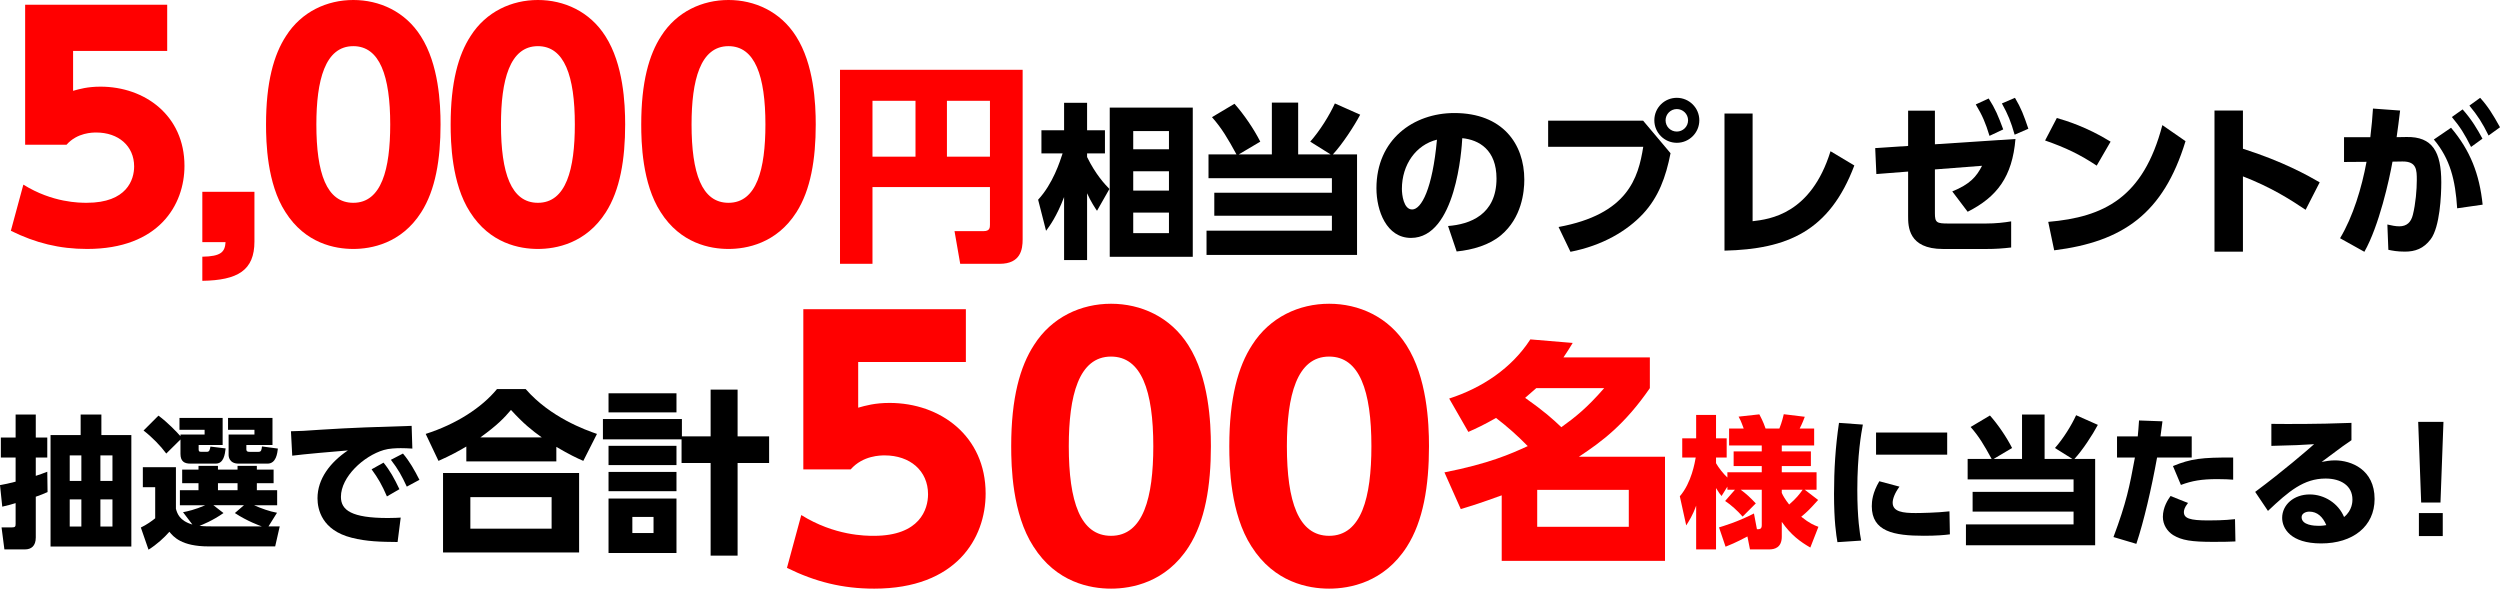
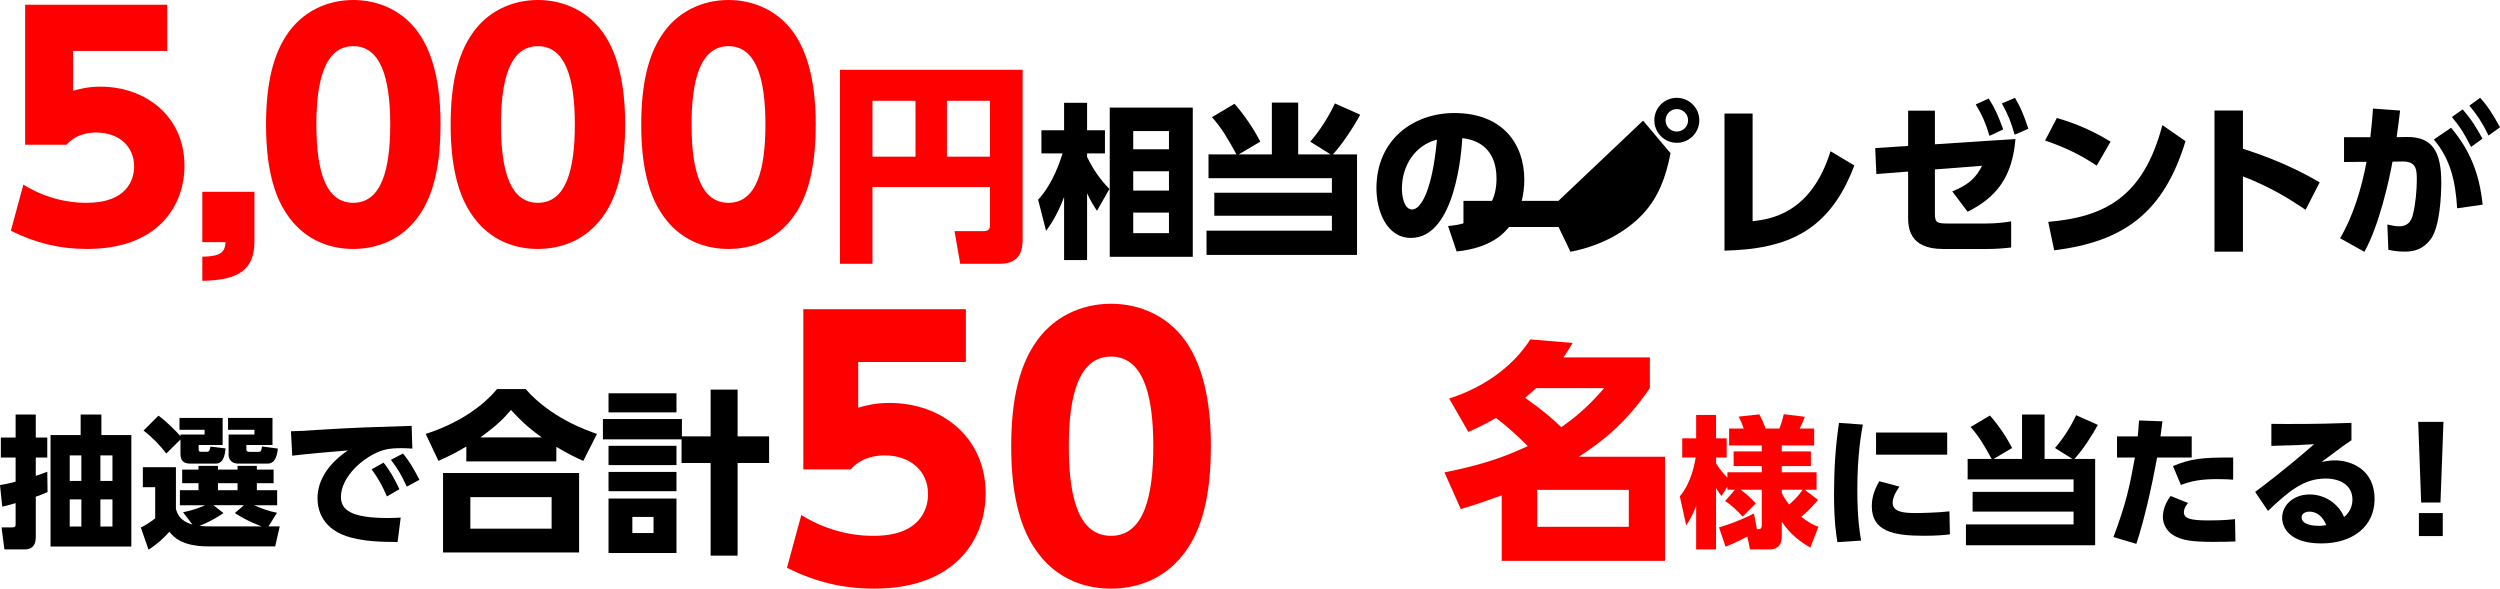
<svg xmlns="http://www.w3.org/2000/svg" id="_レイヤー_2" viewBox="0 0 604.483 142.33">
  <defs>
    <style>.cls-1{fill:red;}</style>
  </defs>
  <g id="_レイヤー_1-2">
    <g>
      <g>
        <path d="M11.501,118.97c-.927,.411-1.511,.687-2.85,1.133v9.854c0,2.094-1.133,2.884-2.609,2.884H1.063l-.687-5.322H2.884c.789,0,.893-.205,.893-.857v-5.013c-1.064,.343-1.648,.48-3.228,.858l-.549-5.219c1.201-.206,2.06-.378,3.776-.824v-5.836H.206v-4.841H3.776v-5.562h4.875v5.562h2.781v4.841h-2.781v4.429c1.167-.378,1.717-.584,2.781-.996l.068,4.91Zm13.012-18.746v4.979h7.244v26.951H12.222v-26.951h7.278v-4.979h5.013Zm-4.841,9.888h-2.815v6.18h2.815v-6.18Zm0,10.644h-2.815v6.558h2.815v-6.558Zm7.519-10.644h-2.918v6.18h2.918v-6.18Zm0,10.644h-2.918v6.558h2.918v-6.558Z" />
        <path d="M64.923,127.277h2.712l-1.099,4.841h-16.102c-6.592,0-8.515-2.368-9.476-3.536-1.236,1.408-3.056,3.09-5.047,4.326l-1.854-5.355c1.374-.652,2.679-1.58,3.468-2.232v-7.519h-2.986v-4.841h7.999v10.06c.309,1.099,.824,2.884,3.982,3.811l-2.266-2.986c1.064-.206,2.85-.584,5.39-1.683h-6.146v-3.639h4.498v-1.683h-3.948v-3.296h3.948v-.893h4.703v.893h4.738v-.893h4.669v.893h4.051v3.296h-4.051v1.683h4.909v3.639h-5.596c1.819,.79,3.674,1.477,5.562,1.819l-2.06,3.296Zm-21.286-21.011l-3.434,3.398c-1.339-1.819-3.467-4.017-5.493-5.562l3.605-3.604c2.197,1.613,4.497,4.017,5.321,4.978v-.412h5.836v-1.133h-6.076v-2.884h10.437v6.558h-5.802v.995c0,.378,.034,.652,.584,.652h1.339c.687,0,.755-.377,.927-1.27l3.674,.446c-.172,1.441-.446,3.673-2.403,3.673h-6.146c-1.442,0-2.369-.549-2.369-2.368v-3.468Zm15.347,15.896h-7.382l2.438,1.889c-2.574,1.819-5.149,2.85-5.802,3.09,1.064,.137,2.231,.137,3.33,.137h11.741c-.411-.137-3.501-1.235-6.522-3.227l2.197-1.889Zm-6.283-5.321v1.683h4.738v-1.683h-4.738Zm2.438-15.793h10.746v6.558h-6.317v.961c0,.344,0,.687,.79,.687h2.163c.652,0,.721-.446,.824-1.305l3.845,.516c-.138,1.133-.412,3.639-2.506,3.639h-7.004c-2.301,0-2.403-1.819-2.403-2.025v-5.013h6.248v-1.133h-6.386v-2.884Z" />
        <path d="M99.702,108.464c-1.064-.069-2.025-.104-2.781-.104-1.133,0-2.884,.069-4.12,.446-4.875,1.442-10.368,6.489-10.368,11.33,0,3.228,2.575,5.115,11.364,5.115,1.613,0,2.403-.068,3.09-.103l-.755,5.905c-4.086-.035-7.45-.104-11.09-1.03-7.244-1.819-8.274-6.901-8.274-9.545,0-4.669,3.021-8.651,7.348-11.569-3.056,.24-10.849,.927-13.458,1.271l-.31-5.905c2.231-.034,3.262-.104,7.244-.378,7.312-.48,13.974-.687,21.938-.927l.172,5.493Zm-6.97,3.398c1.545,1.889,2.609,3.812,3.846,6.42l-3.021,1.751c-1.167-2.712-2.095-4.359-3.708-6.557l2.884-1.614Zm4.704-2.197c1.613,1.923,2.746,3.914,3.982,6.352l-3.056,1.648c-1.271-2.713-2.025-4.12-3.846-6.489l2.919-1.511Z" />
        <path d="M141.04,111.439c-1.736-.762-3.261-1.481-6.521-3.387v3.514h-21.765v-3.599c-2.032,1.186-3.6,2.074-6.732,3.472l-3.092-6.521c7.41-2.371,13.55-6.352,17.234-10.84h6.944c5.97,6.859,14.523,9.908,17.233,10.84l-3.303,6.521Zm-1.017,2.922v19.224h-32.9v-19.224h32.9Zm-6.647,5.844h-19.647v7.621h19.647v-7.621Zm-2.371-14.439c-2.371-1.693-4.446-3.345-7.453-6.647-1.693,1.99-3.303,3.684-7.409,6.647h14.862Z" />
        <path d="M171.824,105.512v-11.306h6.521v11.306h7.621v6.437h-7.621v22.399h-6.521v-22.399h-7.028v-5.717h-19.013v-4.912h19.097v4.192h6.944Zm-8.257-10.416v4.615h-16.429v-4.615h16.429Zm0,12.702v4.658h-16.429v-4.658h16.429Zm0,6.31v4.658h-16.429v-4.658h16.429Zm0,6.437v13.168h-16.429v-13.168h16.429Zm-5.547,4.445h-5.123v3.896h5.123v-3.896Z" />
        <path class="cls-1" d="M233.541,87.536h-26.037v11.041c1.73-.494,4.037-1.153,7.58-1.153,12.277,0,23.236,7.992,23.236,21.917,0,10.795-7.086,22.989-26.944,22.989-7.662,0-14.254-1.647-21.094-5.026l3.461-12.771c8.075,5.026,15.573,5.026,17.551,5.026,11.124,0,13.102-6.427,13.102-10.053,0-5.686-4.367-9.394-10.465-9.394-.988,0-5.273,0-8.239,3.379h-11.454v-38.727h39.304v12.771Z" />
        <path class="cls-1" d="M249.856,132.112c-5.108-7.91-5.355-19.363-5.355-24.225,0-11.7,2.142-19.281,5.521-24.472,4.284-6.757,11.371-9.97,18.622-9.97,7.168,0,14.337,3.131,18.704,10.052,4.943,7.745,5.438,18.622,5.438,24.39,0,9.641-1.4,18.128-5.355,24.308-5.521,8.651-13.843,10.135-18.786,10.135-5.026,0-13.267-1.483-18.787-10.218Zm29.004-24.225c0-13.431-2.884-21.67-10.217-21.67-7.828,0-10.218,9.476-10.218,21.67,0,13.431,2.802,21.671,10.218,21.671,7.827,0,10.217-9.312,10.217-21.671Z" />
-         <path class="cls-1" d="M302.592,132.112c-5.109-7.91-5.356-19.363-5.356-24.225,0-11.7,2.143-19.281,5.521-24.472,4.285-6.757,11.371-9.97,18.622-9.97,7.169,0,14.337,3.131,18.704,10.052,4.944,7.745,5.438,18.622,5.438,24.39,0,9.641-1.4,18.128-5.355,24.308-5.521,8.651-13.843,10.135-18.787,10.135-5.026,0-13.266-1.483-18.786-10.218Zm29.004-24.225c0-13.431-2.885-21.67-10.218-21.67-7.828,0-10.217,9.476-10.217,21.67,0,13.431,2.801,21.671,10.217,21.671,7.828,0,10.218-9.312,10.218-21.671Z" />
        <path class="cls-1" d="M350.4,96.368c7.954-2.575,15.106-7.324,19.627-14.305l10.242,.857c-.858,1.431-1.315,2.117-2.231,3.491h20.886v7.438c-6.065,8.812-11.616,12.932-17.166,16.594h20.828v25.177h-39.482v-15.85c-5.207,1.888-7.038,2.46-9.899,3.318l-3.948-8.869c10.758-2.117,16.022-4.463,20.142-6.352-2.574-2.632-4.921-4.691-7.667-6.809-3.033,1.717-4.521,2.403-6.695,3.376l-4.635-8.068Zm21.058-2.518c-1.088,.973-1.717,1.487-2.689,2.346,4.692,3.319,6.638,5.093,8.755,7.096,3.262-2.346,6.122-4.578,10.356-9.441h-16.422Zm22.373,24.604h-22.145v8.927h22.145v-8.927Z" />
        <path class="cls-1" d="M419.49,118.42h-1.819v-.755l-1.408,2.266c-.446-.515-.549-.652-1.339-1.923v14.832h-4.807v-10.574c-.857,2.403-1.751,3.742-2.402,4.771l-1.546-7.038c2.85-3.296,3.64-8.273,3.846-9.372h-3.262v-4.636h3.364v-5.664h4.807v5.664h2.575v4.636h-2.575v1.373c.584,1.064,1.82,2.609,2.747,3.468v-1.271h8.309v-1.511h-6.798v-3.536h6.798v-1.442h-7.896v-4.085h3.536c-.687-1.889-.962-2.403-1.236-2.884l5.013-.55c.927,1.717,1.373,3.021,1.511,3.434h3.33c.138-.344,.652-1.614,1.064-3.468l5.081,.618c-.172,.48-.584,1.579-1.236,2.85h3.502v4.085h-7.827v1.442h7.038v3.536h-7.038v1.511h8.411v4.223h-2.85l3.228,2.472c-2.095,2.301-2.507,2.747-4.086,4.052,2.025,1.613,3.056,2.025,4.154,2.438l-1.957,5.013c-2.438-1.408-4.669-3.021-6.9-6.215v3.571c0,2.644-1.717,3.09-3.021,3.09h-4.669l-.618-3.125c-2.987,1.58-4.429,2.129-5.287,2.473l-1.579-4.67c.995-.309,4.463-1.304,8.445-3.364l.721,3.811c.652,0,1.168,0,1.168-.995v-8.549h-5.081c1.441,1.064,2.266,1.854,3.639,3.296l-3.192,3.193c-1.099-1.305-2.885-2.919-4.224-3.777l2.369-2.712Zm11.33,.755c.274,.652,.858,1.648,1.785,2.815,1.717-1.476,2.506-2.506,3.262-3.57h-5.047v.755Z" />
        <path d="M450.425,102.661c-.378,1.991-1.339,7.348-1.339,15.793,0,6.866,.617,10.644,.927,12.257l-5.733,.378c-.31-1.785-.824-5.081-.824-11.673,0-5.769,.343-11.468,1.201-17.167l5.769,.412Zm8.857,15.004c-1.167,1.579-1.648,2.986-1.648,3.879,0,2.231,2.541,2.507,5.562,2.507,1.064,0,5.219-.069,8.171-.412l.103,5.562c-1.305,.172-3.227,.344-6.282,.344-7.278,0-12.601-1.03-12.601-7.142,0-1.201,.172-3.262,1.82-6.042l4.875,1.305Zm11.535-13.081v5.355h-17.2v-5.355h17.2Z" />
        <path d="M488.912,110.97v-10.746h5.458v10.746h6.729l-4.223-2.644c2.025-2.3,3.948-5.39,5.115-7.931l5.253,2.335c-1.305,2.472-3.776,6.214-5.665,8.239h5.013v20.874h-31.242v-5.047h26.023v-3.09h-24.41v-4.772h24.41v-3.021h-25.611v-4.944h5.802c-1.819-3.33-3.021-5.39-5.081-7.725l4.669-2.781c1.957,2.197,4.018,5.219,5.356,7.862l-4.464,2.644h6.867Z" />
        <path d="M511.022,129.853c3.124-8.343,3.88-12.153,5.185-19.226h-4.326v-5.116h5.013c.137-1.27,.171-1.957,.309-3.845l5.665,.206c-.206,1.717-.24,1.991-.48,3.639h7.553v5.116h-8.377c-1.339,7.415-3.193,15.415-5.013,20.874l-5.527-1.648Zm18.024-8.239c-.893,1.099-.996,1.819-.996,2.197,0,1.51,1.374,2.025,5.905,2.025,.79,0,3.88,0,6.455-.31l.103,5.391c-1.407,.068-2.678,.103-5.321,.103-5.321,0-7.656-.377-9.75-1.647-1.408-.893-2.473-2.506-2.473-4.395,0-2.369,1.271-4.223,1.854-5.047l4.223,1.683Zm10.918-5.631c-.928-.068-2.163-.138-3.846-.138-3.811,0-6.111,.412-8.789,1.408l-1.923-4.566c4.36-1.785,6.936-2.095,14.558-2.06v5.355Z" />
        <path d="M568.564,106.438c-.928,.617-2.473,1.682-7.21,5.252,.927-.171,2.025-.377,3.192-.377,3.948,0,9.613,2.197,9.613,9.338,0,6.626-5.253,10.746-12.909,10.746-7.45,0-9.441-3.674-9.441-6.18,0-3.158,2.815-5.665,6.661-5.665,3.57,0,6.935,2.163,8.308,5.459,2.026-1.613,2.026-3.811,2.026-4.223,0-3.364-2.815-5.081-6.489-5.081-5.287,0-8.892,3.056-13.938,7.827l-3.09-4.601c6.832-5.081,12.428-9.922,14.247-11.535-3.158,.206-4.6,.274-10.334,.412v-5.321c3.777,.034,10.369,.103,19.364-.241v4.189Zm-10.197,17.269c-.858,0-1.854,.446-1.854,1.339,0,1.957,3.09,2.095,4.119,2.095,.928,0,1.442-.104,1.854-.172-.858-2.025-2.197-3.262-4.12-3.262Z" />
        <path d="M590.812,102.009l-.721,19.501h-4.669l-.722-19.501h6.111Zm-5.939,22.042h5.769v5.562h-5.769v-5.562Z" />
      </g>
      <g>
        <path class="cls-1" d="M40.427,12.313H17.673v9.648c1.513-.432,3.528-1.008,6.625-1.008,10.729,0,20.306,6.984,20.306,19.153,0,9.433-6.192,20.09-23.546,20.09-6.697,0-12.457-1.44-18.434-4.393l3.023-11.161c7.057,4.393,13.609,4.393,15.338,4.393,9.721,0,11.449-5.616,11.449-8.784,0-4.969-3.816-8.209-9.146-8.209-.863,0-4.608,0-7.2,2.952H6.08V1.152H40.427V12.313Z" />
        <path class="cls-1" d="M61.521,46.372v12.025c0,6.984-4.032,9.36-12.601,9.505v-5.833c4.536-.072,5.472-1.152,5.616-3.528h-5.616v-12.169h12.601Z" />
        <path class="cls-1" d="M69.007,51.269c-4.465-6.913-4.681-16.922-4.681-21.17,0-10.225,1.872-16.85,4.824-21.386,3.745-5.904,9.938-8.713,16.273-8.713,6.265,0,12.529,2.736,16.346,8.785,4.32,6.769,4.753,16.273,4.753,21.313,0,8.425-1.225,15.842-4.681,21.242-4.824,7.561-12.098,8.856-16.418,8.856-4.392,0-11.593-1.296-16.417-8.929Zm25.346-21.17c0-11.737-2.52-18.938-8.929-18.938-6.84,0-8.929,8.28-8.929,18.938,0,11.737,2.448,18.938,8.929,18.938,6.841,0,8.929-8.137,8.929-18.938Z" />
        <path class="cls-1" d="M113.646,51.269c-4.465-6.913-4.681-16.922-4.681-21.17,0-10.225,1.872-16.85,4.824-21.386,3.745-5.904,9.938-8.713,16.273-8.713,6.265,0,12.529,2.736,16.346,8.785,4.32,6.769,4.753,16.273,4.753,21.313,0,8.425-1.225,15.842-4.681,21.242-4.824,7.561-12.098,8.856-16.418,8.856-4.392,0-11.593-1.296-16.417-8.929Zm25.346-21.17c0-11.737-2.52-18.938-8.929-18.938-6.84,0-8.929,8.28-8.929,18.938,0,11.737,2.448,18.938,8.929,18.938,6.841,0,8.929-8.137,8.929-18.938Z" />
        <path class="cls-1" d="M159.727,51.269c-4.465-6.913-4.681-16.922-4.681-21.17,0-10.225,1.872-16.85,4.824-21.386,3.745-5.904,9.938-8.713,16.273-8.713,6.265,0,12.529,2.736,16.346,8.785,4.32,6.769,4.753,16.273,4.753,21.313,0,8.425-1.225,15.842-4.681,21.242-4.824,7.561-12.098,8.856-16.418,8.856-4.392,0-11.593-1.296-16.417-8.929Zm25.346-21.17c0-11.737-2.52-18.938-8.929-18.938-6.84,0-8.929,8.28-8.929,18.938,0,11.737,2.448,18.938,8.929,18.938,6.841,0,8.929-8.137,8.929-18.938Z" />
        <path class="cls-1" d="M239.364,45.226h-28.404v18.562h-7.853V16.872h44.161V57.872c0,2.397-.459,5.916-5.559,5.916h-9.536l-1.377-7.904h7.038c1.479,0,1.529-.816,1.529-1.581v-9.077Zm-28.404-7.344h10.403v-13.513h-10.403v13.513Zm18.002,0h10.402v-13.513h-10.402v13.513Z" />
        <path d="M265.248,50.967c-.479-.68-1.52-2.28-2.399-4.239v16.157h-5.56v-15.237c-1.8,4.719-3.52,7.038-4.359,8.158l-1.919-7.519c3.599-3.88,5.278-9.238,5.919-11.198h-5.119v-5.599h5.479v-6.64h5.56v6.64h4.319v5.599h-4.319v.88c2.119,4.319,4.319,6.599,5.398,7.719l-2.999,5.279Zm23.156,11.118h-20.077V26.011h20.077V62.085Zm-5.759-30.396h-8.639v4.399h8.639v-4.399Zm0,9.719h-8.639v4.679h8.639v-4.679Zm0,9.998h-8.639v4.959h8.639v-4.959Z" />
        <path d="M307.527,37.329v-12.519h6.359v12.519h7.839l-4.92-3.08c2.36-2.68,4.6-6.278,5.959-9.238l6.119,2.72c-1.52,2.88-4.399,7.238-6.599,9.599h5.839v24.315h-36.394v-5.879h30.314v-3.6h-28.435v-5.559h28.435v-3.52h-29.835v-5.759h6.759c-2.119-3.88-3.52-6.279-5.919-8.999l5.439-3.239c2.279,2.56,4.679,6.079,6.239,9.158l-5.199,3.08h7.998Z" />
        <path d="M350.127,54.646c5.279-.399,11.718-2.719,11.718-11.478,0-6.959-4.239-9.358-8.278-9.759-.12,2.479-1.52,24.116-12.397,24.116-5.919,0-8.358-6.559-8.358-11.998,0-11.798,8.958-18.197,18.836-18.197,11.639,0,16.918,7.439,16.918,16.118,0,2.999-.641,9.198-5.6,13.397-2.839,2.399-6.839,3.56-10.758,3.959l-2.08-6.159Zm-11.158-8.958c0,1.359,.4,4.959,2.479,4.959,2.24,0,4.92-4.999,5.999-16.877-5.039,1.239-8.479,5.999-8.479,11.918Z" />
-         <path d="M397.286,29.17l6.639,7.879c-1.12,5.759-2.92,10.639-6.639,14.638-3.88,4.159-9.799,7.679-17.558,9.198l-2.879-5.999c16.717-3.079,19.276-11.798,20.477-19.396h-22.996v-6.319h22.956Zm13.598-.08c0,3-2.439,5.439-5.439,5.439-2.999,0-5.438-2.439-5.438-5.439,0-3.039,2.439-5.438,5.438-5.438,2.96,0,5.439,2.399,5.439,5.438Zm-8.159,0c0,1.521,1.2,2.72,2.72,2.72,1.44,0,2.72-1.159,2.72-2.72,0-1.56-1.279-2.719-2.72-2.719-1.52,0-2.72,1.239-2.72,2.719Z" />
+         <path d="M397.286,29.17l6.639,7.879c-1.12,5.759-2.92,10.639-6.639,14.638-3.88,4.159-9.799,7.679-17.558,9.198l-2.879-5.999h-22.996v-6.319h22.956Zm13.598-.08c0,3-2.439,5.439-5.439,5.439-2.999,0-5.438-2.439-5.438-5.439,0-3.039,2.439-5.438,5.438-5.438,2.96,0,5.439,2.399,5.439,5.438Zm-8.159,0c0,1.521,1.2,2.72,2.72,2.72,1.44,0,2.72-1.159,2.72-2.72,0-1.56-1.279-2.719-2.72-2.719-1.52,0-2.72,1.239-2.72,2.719Z" />
        <path d="M423.769,53.486c4.119-.48,14.117-1.68,18.837-16.917l5.759,3.439c-5.999,15.917-16.197,20.236-31.395,20.596V27.45h6.799v26.036Z" />
        <path d="M467.848,51.566c0,2.279,.439,2.479,3.279,2.479h9.038c2.4,0,4.479-.24,6.119-.52v6.318c-2.079,.24-3.799,.36-5.959,.36h-10.518c-8.439,0-8.439-5.52-8.439-7.959v-10.758l-7.679,.6-.279-6.279,7.958-.52v-8.519h6.479v8.119l19.477-1.28c-.76,9.118-4.439,13.998-11.558,17.597l-3.72-4.919c4.319-1.76,5.839-3.56,7.199-6.199l-11.398,.88v10.599Zm12.998-27.755c1.6,2.479,2.319,4.239,3.52,7.479l-3.32,1.56c-.959-3.159-1.72-4.919-3.319-7.599l3.12-1.439Zm6.358-.16c1.52,2.56,2.12,4.199,3.239,7.479l-3.319,1.439c-.92-3.199-1.56-4.799-3.079-7.559l3.159-1.359Z" />
        <path d="M506.968,40.049c-4.039-2.68-7.519-4.359-12.478-6.079l2.839-5.439c2.2,.64,7.159,2.12,12.998,5.719l-3.359,5.8Zm-11.718,13.598c13.438-1.16,22.996-5.8,27.595-23.396l5.6,3.879c-5.359,17.558-15.157,24.316-31.755,26.396l-1.439-6.879Z" />
        <path d="M557.484,50.727c-3.879-2.6-8.519-5.52-15.157-8.079v18.197h-6.879V26.73h6.879v9.238c9.718,3.08,15.797,6.52,18.557,8.119l-3.399,6.639Z" />
        <path d="M565.81,57.605c3.16-5.279,5.239-12.198,6.399-18.477l-5.439,.04v-5.999h6.359c.359-3,.479-4.52,.64-6.919l6.559,.479c-.279,2.399-.56,4.439-.84,6.439l2.399-.04c6.239-.12,8.399,3.559,8.399,10.958,0,3.119-.32,10.758-2.56,13.758-1.72,2.279-3.76,2.999-6.239,2.999-1.88,0-3.04-.24-3.999-.439l-.24-6.119c1.04,.24,1.96,.439,2.879,.439,1.84,0,2.84-1,3.28-2.759,.68-2.68,.959-6.159,.959-8.399,0-2.439,0-4.559-3.479-4.519l-2.4,.04c-.76,4.319-3.239,15.517-6.799,21.796l-5.879-3.279Zm28.315-7.239c-.439-6.839-1.68-11.918-5.639-16.637l4.159-2.84c4.639,5.479,6.879,11.198,7.639,18.597l-6.159,.88Zm1.319-23.916c2.24,2.521,3.56,4.8,4.8,7.079l-2.76,2c-1.52-3.04-2.6-4.8-4.639-7.239l2.599-1.84Zm4.24-2.799c1.879,2.079,3.079,3.999,4.799,7.118l-2.76,2c-1.52-3.079-2.6-4.759-4.639-7.238l2.6-1.88Z" />
      </g>
    </g>
  </g>
</svg>